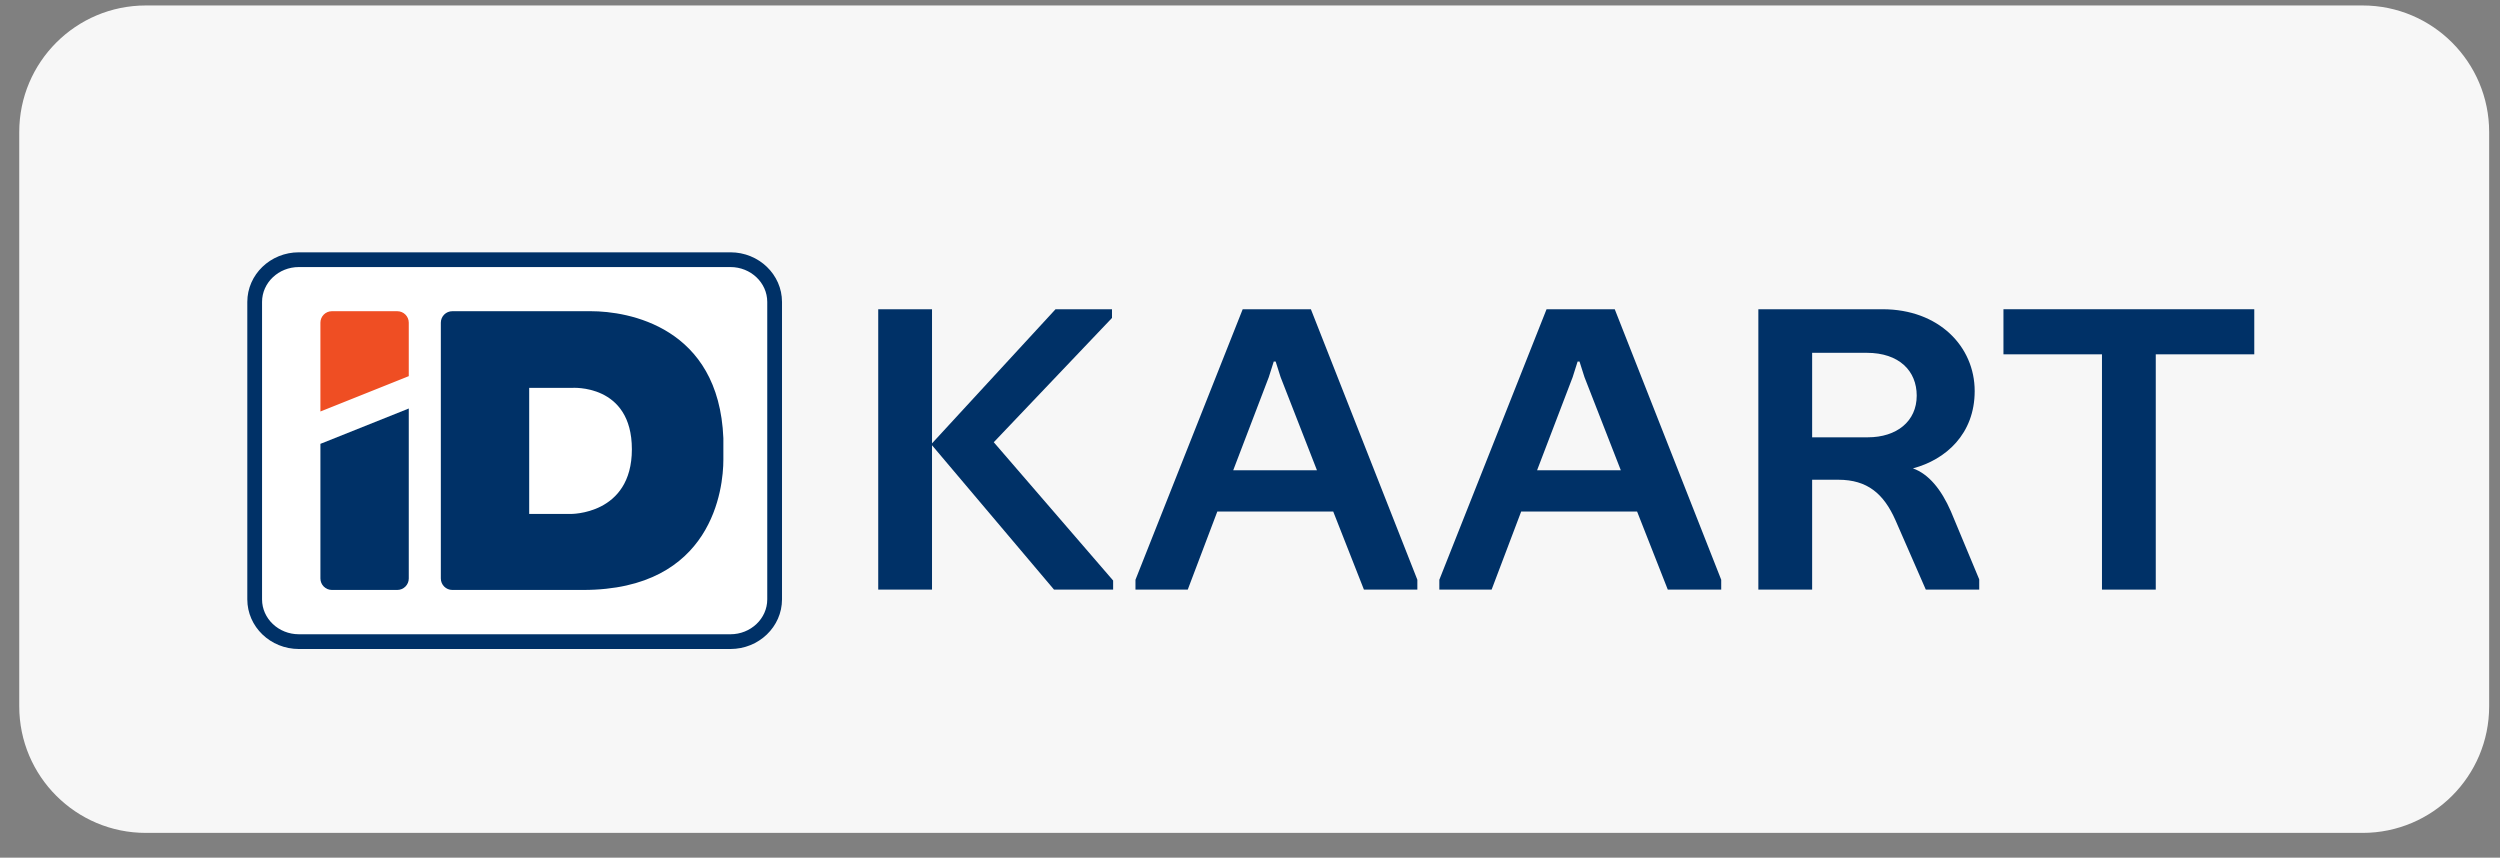
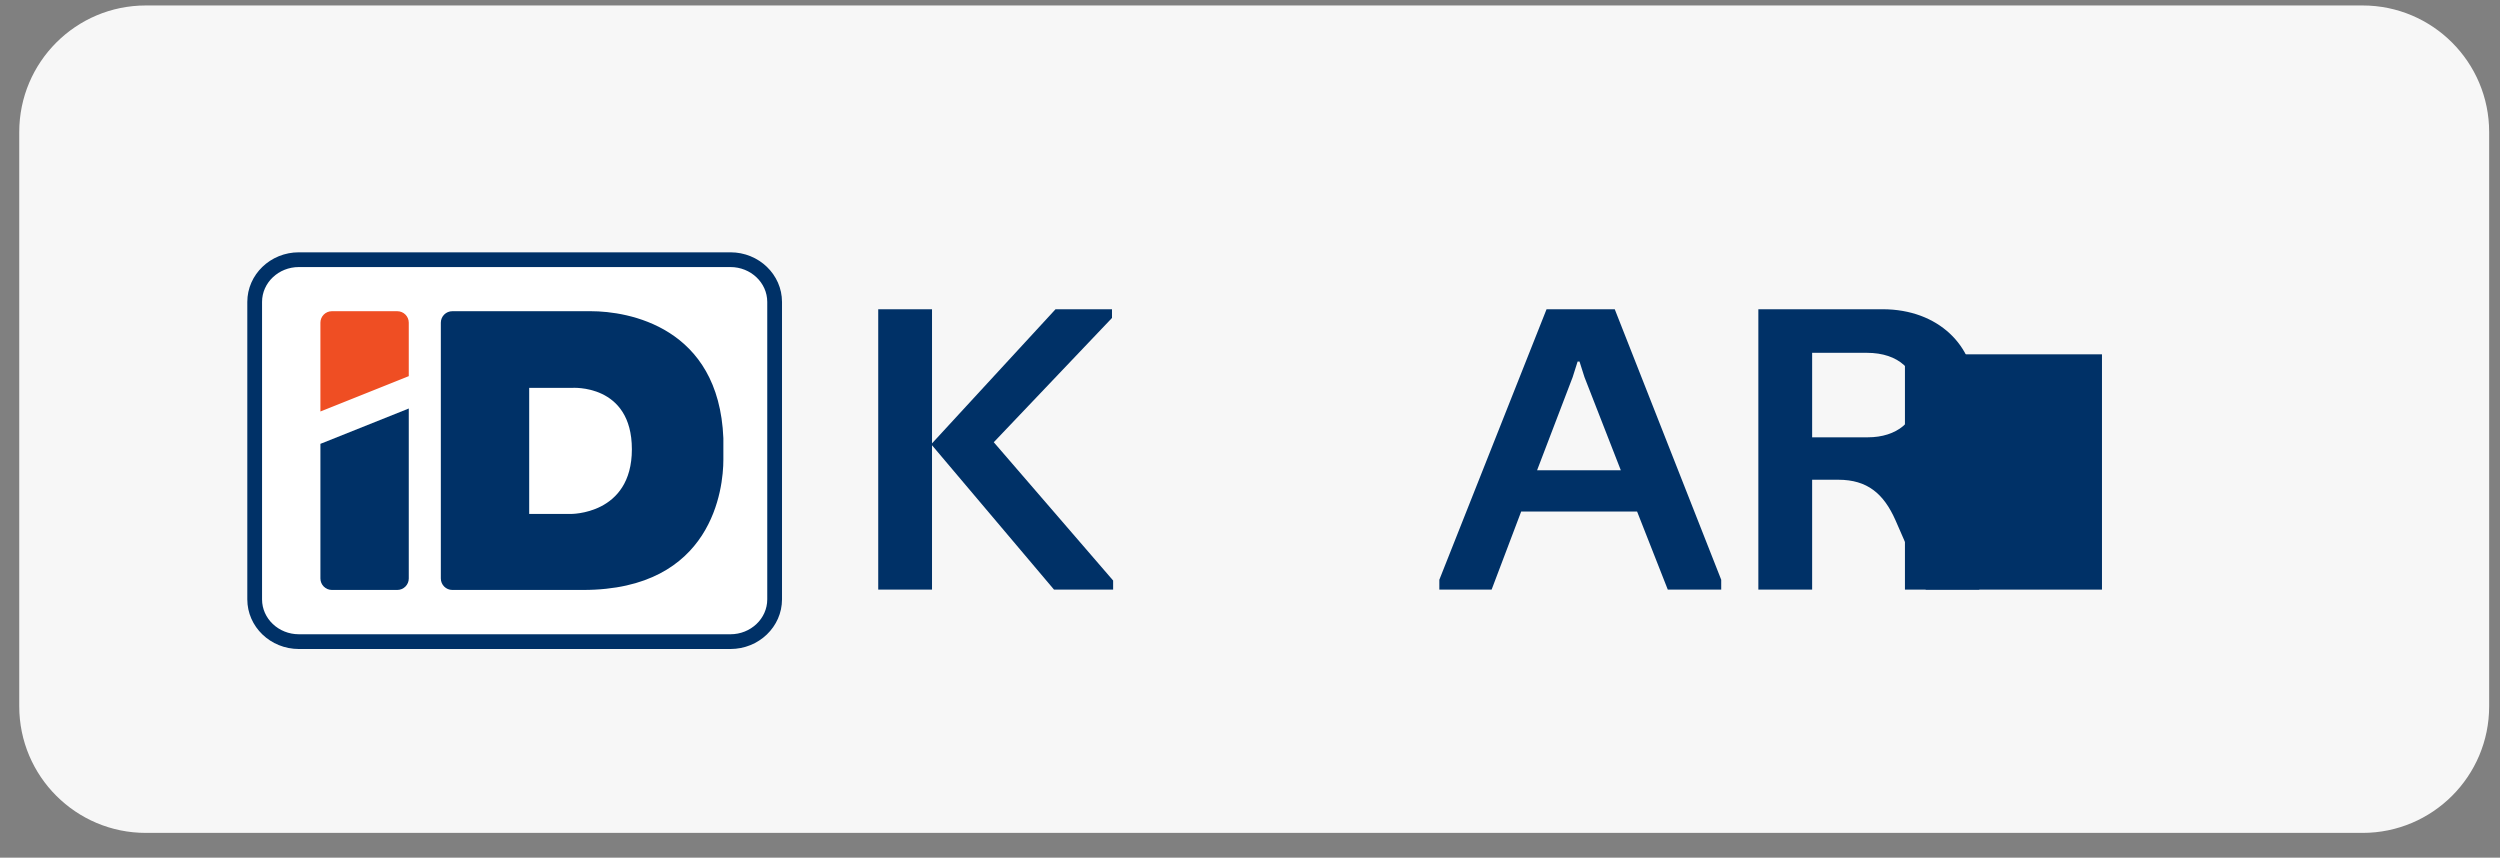
<svg xmlns="http://www.w3.org/2000/svg" id="a" viewBox="0 0 1577 541">
  <rect x="0" y="0" width="1577" height="541" fill="#808080" stroke="none" />
  <defs>
    <style>.b{fill:#fff;}.c{fill:#f7f7f7;}.d{fill:#ef4e23;}.e{fill:#003167;}</style>
  </defs>
  <path class="c" d="M1490.31,3.45H91.99C47.89,3.45,12.14,39.2,12.14,83.3v362.24c0,44.1,35.75,79.85,79.85,79.85h1398.32c44.1,0,79.85-35.75,79.85-79.85V83.3c0-44.1-35.75-79.85-79.85-79.85Z" />
  <path class="b" d="M460.771,159.154H188.513c-17.931,0-32.518,14.042-32.518,31.302v187.639c0,17.26,14.587,31.302,32.518,31.302h272.259c17.931,0,32.518-14.042,32.518-31.302v-187.639c0-17.26-14.587-31.302-32.518-31.302h0Z" />
  <path class="e" d="M372.801,196.31h-87.494c-3.976,0-7.229,3.253-7.229,7.229v161.369c0,3.976,3.253,7.229,7.229,7.229h82.465c81.988,0,88.53-64.37,88.53-82.127v-13.602c-2.833-70.465-60.266-80.099-83.501-80.099ZM359.766,324.201h-25.952v-79.531h26.9s37.873-2.832,37.873,38.727-38.821,40.804-38.821,40.804Z" />
  <path class="d" d="M257.853,237.273v-33.734c0-3.976-3.253-7.229-7.229-7.229h-41.278c-3.976,0-7.229,3.253-7.229,7.229v56.029l55.736-22.294Z" />
  <path class="e" d="M202.116,279.973v84.935c0,3.976,3.253,7.229,7.229,7.229h41.278c3.976,0,7.229-3.253,7.229-7.229v-107.229l-55.736,22.294Z" />
  <path class="e" d="M460.771,168.46c12.799,0,23.212,9.867,23.212,21.996v187.639c0,12.129-10.413,21.996-23.212,21.996H188.513c-12.799,0-23.212-9.867-23.212-21.996v-187.639c0-12.128,10.413-21.996,23.212-21.996h272.259M460.771,159.154H188.513c-17.931,0-32.518,14.042-32.518,31.302v187.639c0,17.26,14.587,31.302,32.518,31.302h272.259c17.931,0,32.518-14.042,32.518-31.302v-187.639c0-17.26-14.587-31.302-32.518-31.302h0Z" />
  <path class="e" d="M553.985,371.929v-176.858h33.932v84.607l77.912-84.607h35.616v5.498l-74.572,78.392,75.289,87.234v5.734h-37.286l-76.959-91.058v91.058h-33.932Z" />
-   <path class="e" d="M783.887,195.072h43.02l67.161,170.643v6.214h-33.702l-19.36-49.234h-73.131l-18.643,49.234h-32.978v-6.214l67.634-170.643ZM777.916,296.644h52.818l-22.944-58.792-3.111-9.798h-1.197l-3.104,9.798-22.463,58.792Z" />
  <path class="e" d="M975.564,195.072h43.02l67.161,170.643v6.214h-33.702l-19.36-49.234h-73.131l-18.643,49.234h-32.978v-6.214l67.634-170.643ZM969.593,296.644h52.818l-22.944-58.792-3.111-9.798h-1.197l-3.104,9.798-22.463,58.792Z" />
  <path class="e" d="M1109.168,371.929v-176.858h78.385c35.372,0,58.079,23.424,58.079,51.625,0,27.004-18.163,43.257-38.956,48.754,10.035,3.584,17.926,13.382,23.897,27.008l17.926,43.017v6.454h-33.702l-19.116-43.737c-7.411-16.729-17.69-25.571-36.089-25.571h-16.493v69.307h-33.932ZM1143.1,222.556v53.298h35.136c18.163,0,30.828-10.038,30.828-26.291,0-15.536-10.995-27.008-31.545-27.008h-34.419Z" />
-   <path class="e" d="M1325.925,371.929v-148.417h-62.143v-28.441h158.218v28.441h-62.143v148.417h-33.932Z" />
+   <path class="e" d="M1325.925,371.929v-148.417h-62.143v-28.441v28.441h-62.143v148.417h-33.932Z" />
</svg>